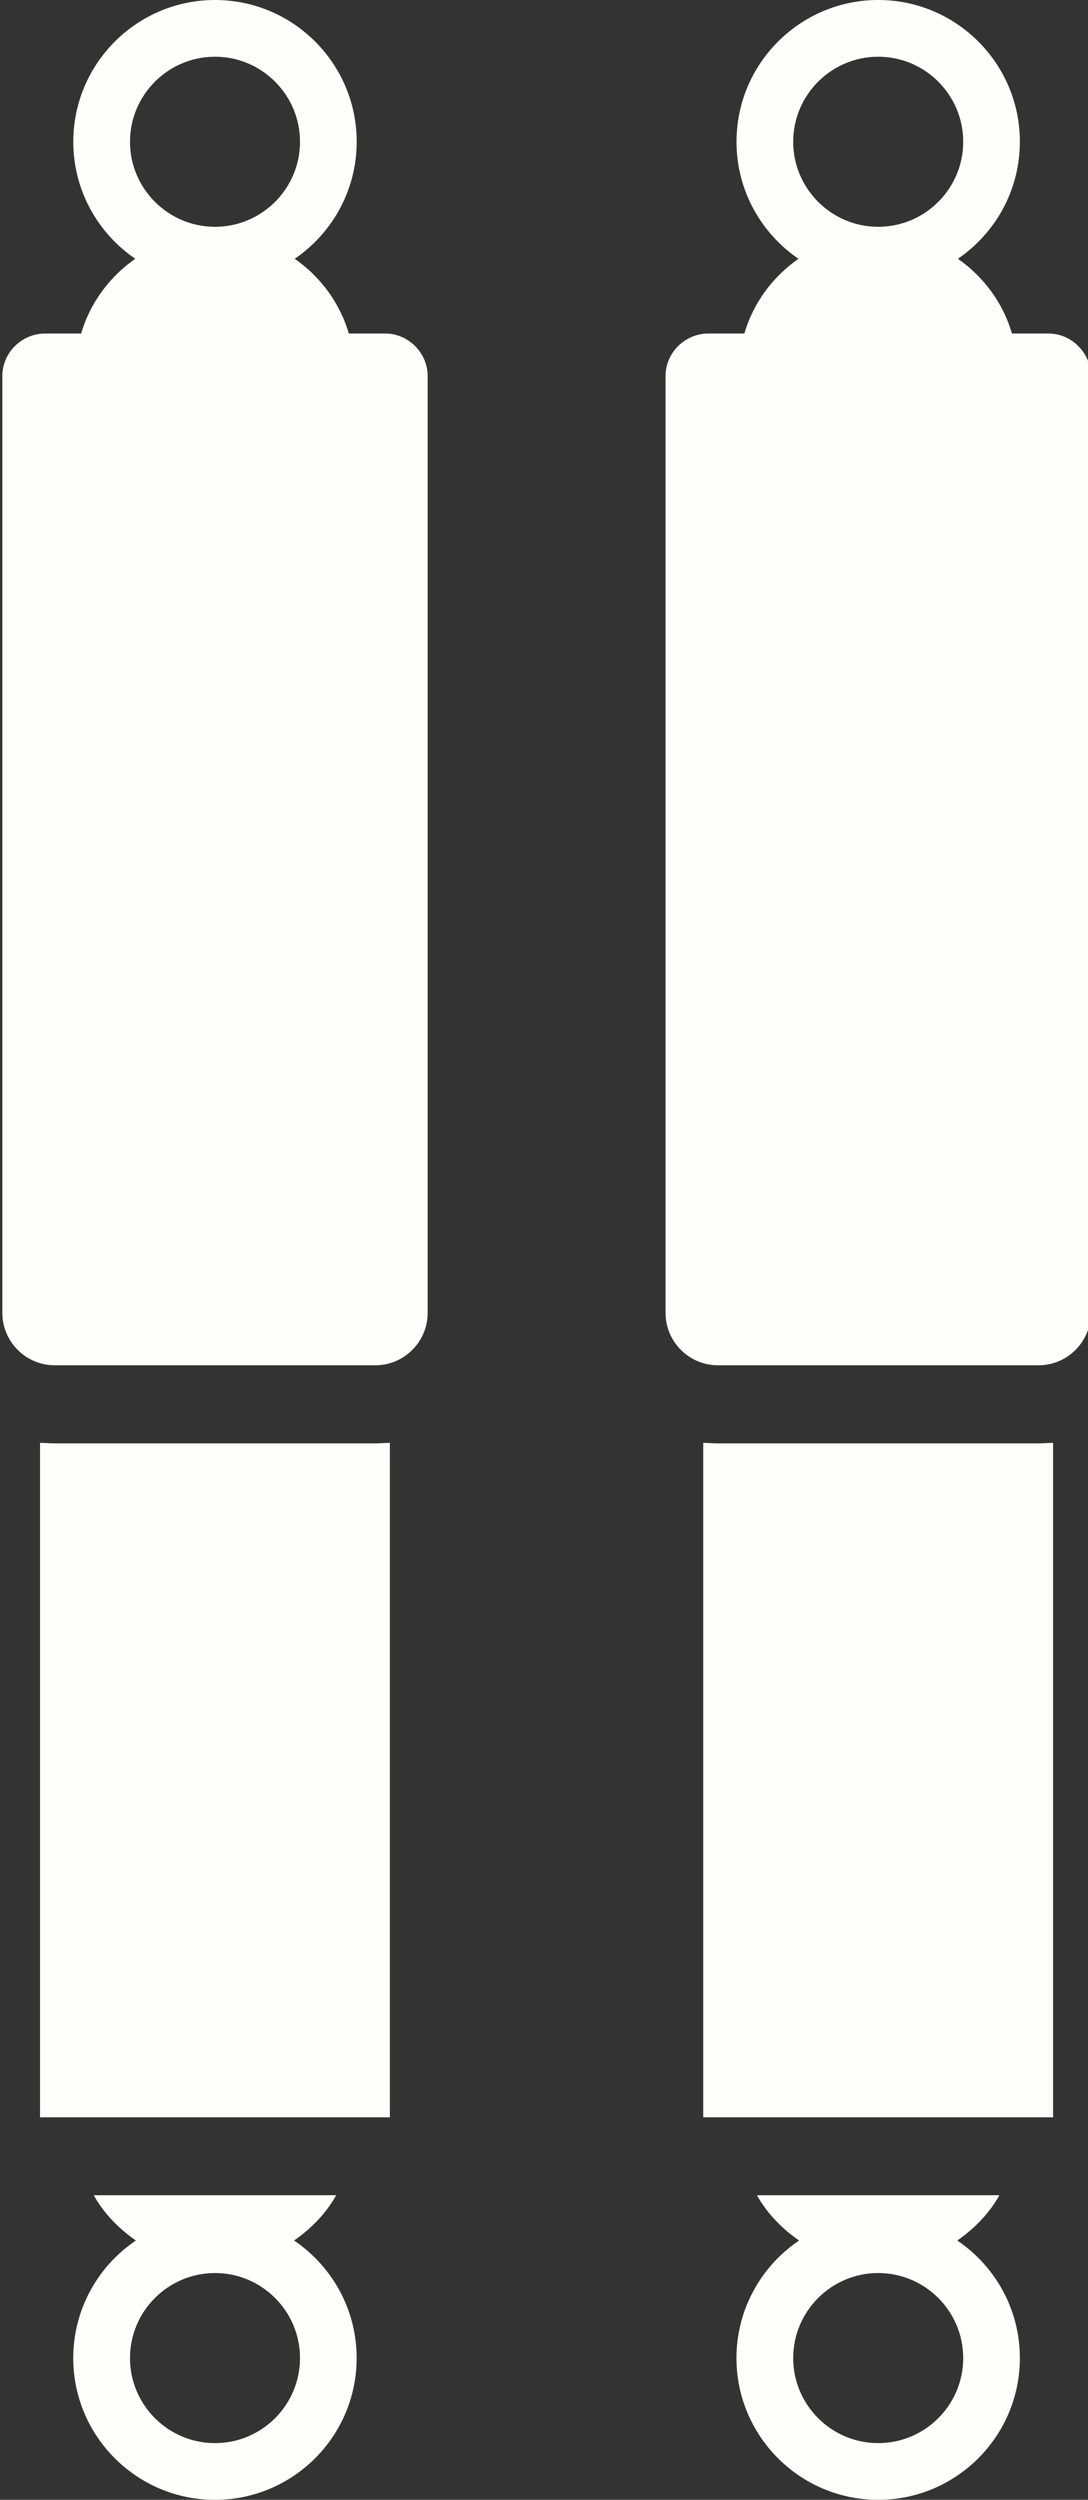
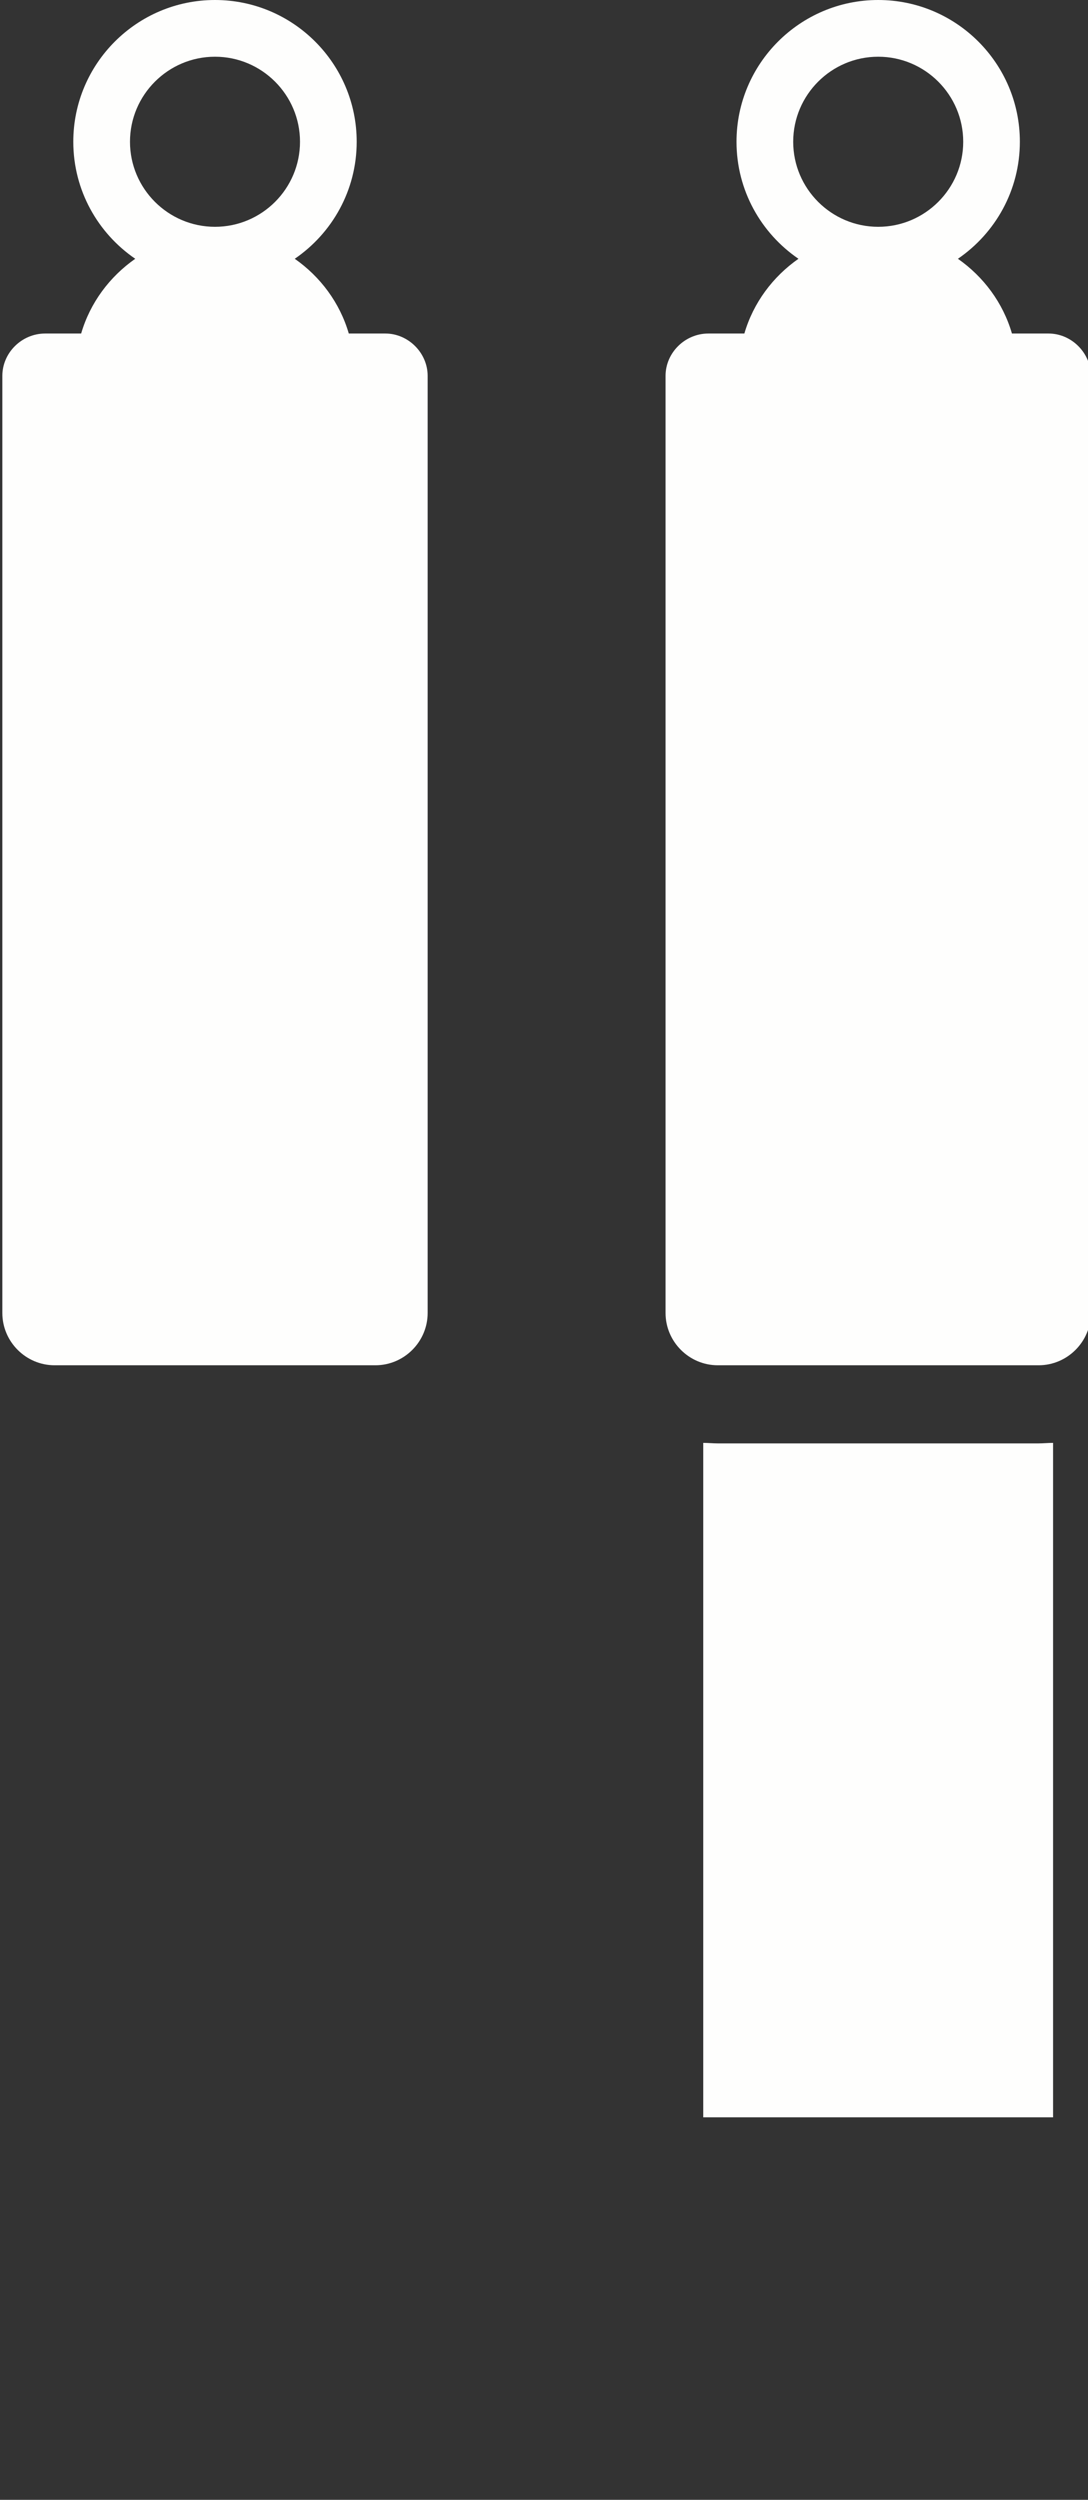
<svg xmlns="http://www.w3.org/2000/svg" fill="#fefefd" height="48" preserveAspectRatio="xMidYMid meet" version="1" viewBox="14.5 1.0 20.9 48.0" width="20.9" zoomAndPan="magnify">
  <rect x="14.5" y="1.0" width="20.9" height="48.0" fill="#333333" stroke="none" />
  <g id="change1_1">
    <path d="M28.289,28.715c-0.09,0-0.19-0.01-0.28-0.01v12.95h6.72v-12.95c-0.09,0-0.19,0.01-0.28,0.01H28.289z" />
-     <path d="M32.889,44.021c0.329-0.23,0.614-0.519,0.809-0.87h-4.657c0.195,0.351,0.48,0.64,0.809,0.87 c-0.725,0.489-1.203,1.319-1.203,2.257c0,1.501,1.221,2.722,2.722,2.722c1.501,0,2.722-1.221,2.722-2.722 C34.092,45.34,33.614,44.511,32.889,44.021z M31.37,47.911c-0.9,0-1.633-0.733-1.633-1.633 c0-0.9,0.733-1.633,1.633-1.633c0.9,0,1.633,0.733,1.633,1.633C33.003,47.179,32.27,47.911,31.37,47.911z" />
-     <path d="M20.149,44.021c0.329-0.23,0.614-0.519,0.809-0.87h-4.657c0.195,0.351,0.48,0.64,0.809,0.87 c-0.725,0.489-1.203,1.319-1.203,2.257c0,1.501,1.221,2.722,2.722,2.722c1.501,0,2.722-1.221,2.722-2.722 C21.352,45.34,20.874,44.511,20.149,44.021z M18.63,47.911c-0.9,0-1.633-0.733-1.633-1.633 c0-0.9,0.733-1.633,1.633-1.633c0.9,0,1.633,0.733,1.633,1.633C20.263,47.179,19.531,47.911,18.63,47.911z" />
-     <path d="M15.549,28.715c-0.09,0-0.19-0.01-0.28-0.01v12.95h6.72v-12.95c-0.09,0-0.19,0.01-0.28,0.01H15.549z" />
    <path d="M34.641,7.404h-0.702c-0.172-0.591-0.546-1.091-1.038-1.435c0.718-0.491,1.19-1.314,1.19-2.247 C34.092,2.221,32.871,1,31.37,1c-1.501,0-2.722,1.221-2.722,2.722c0,0.933,0.472,1.756,1.19,2.247 c-0.492,0.344-0.867,0.845-1.039,1.435h-0.691c-0.452,0-0.823,0.371-0.823,0.813v17.994 c0,0.552,0.452,1.004,1.004,1.004h6.162c0.552,0,1.004-0.452,1.004-1.004V8.217 C35.454,7.776,35.083,7.404,34.641,7.404z M31.37,5.355c-0.9,0-1.633-0.733-1.633-1.633 c0-0.9,0.733-1.633,1.633-1.633c0.9,0,1.633,0.733,1.633,1.633C33.003,4.622,32.27,5.355,31.37,5.355z" />
    <path d="M21.902,7.404h-0.702c-0.172-0.591-0.546-1.091-1.038-1.435c0.718-0.491,1.19-1.314,1.19-2.247 C21.352,2.221,20.131,1,18.63,1c-1.501,0-2.722,1.221-2.722,2.722c0,0.933,0.472,1.756,1.19,2.247 c-0.492,0.344-0.867,0.845-1.039,1.435h-0.691c-0.452,0-0.823,0.371-0.823,0.813v17.994 c0,0.552,0.452,1.004,1.004,1.004h6.162c0.552,0,1.004-0.452,1.004-1.004V8.217 C22.715,7.776,22.343,7.404,21.902,7.404z M18.63,5.355c-0.9,0-1.633-0.733-1.633-1.633 c0-0.9,0.733-1.633,1.633-1.633c0.9,0,1.633,0.733,1.633,1.633C20.263,4.622,19.531,5.355,18.63,5.355z" />
  </g>
</svg>